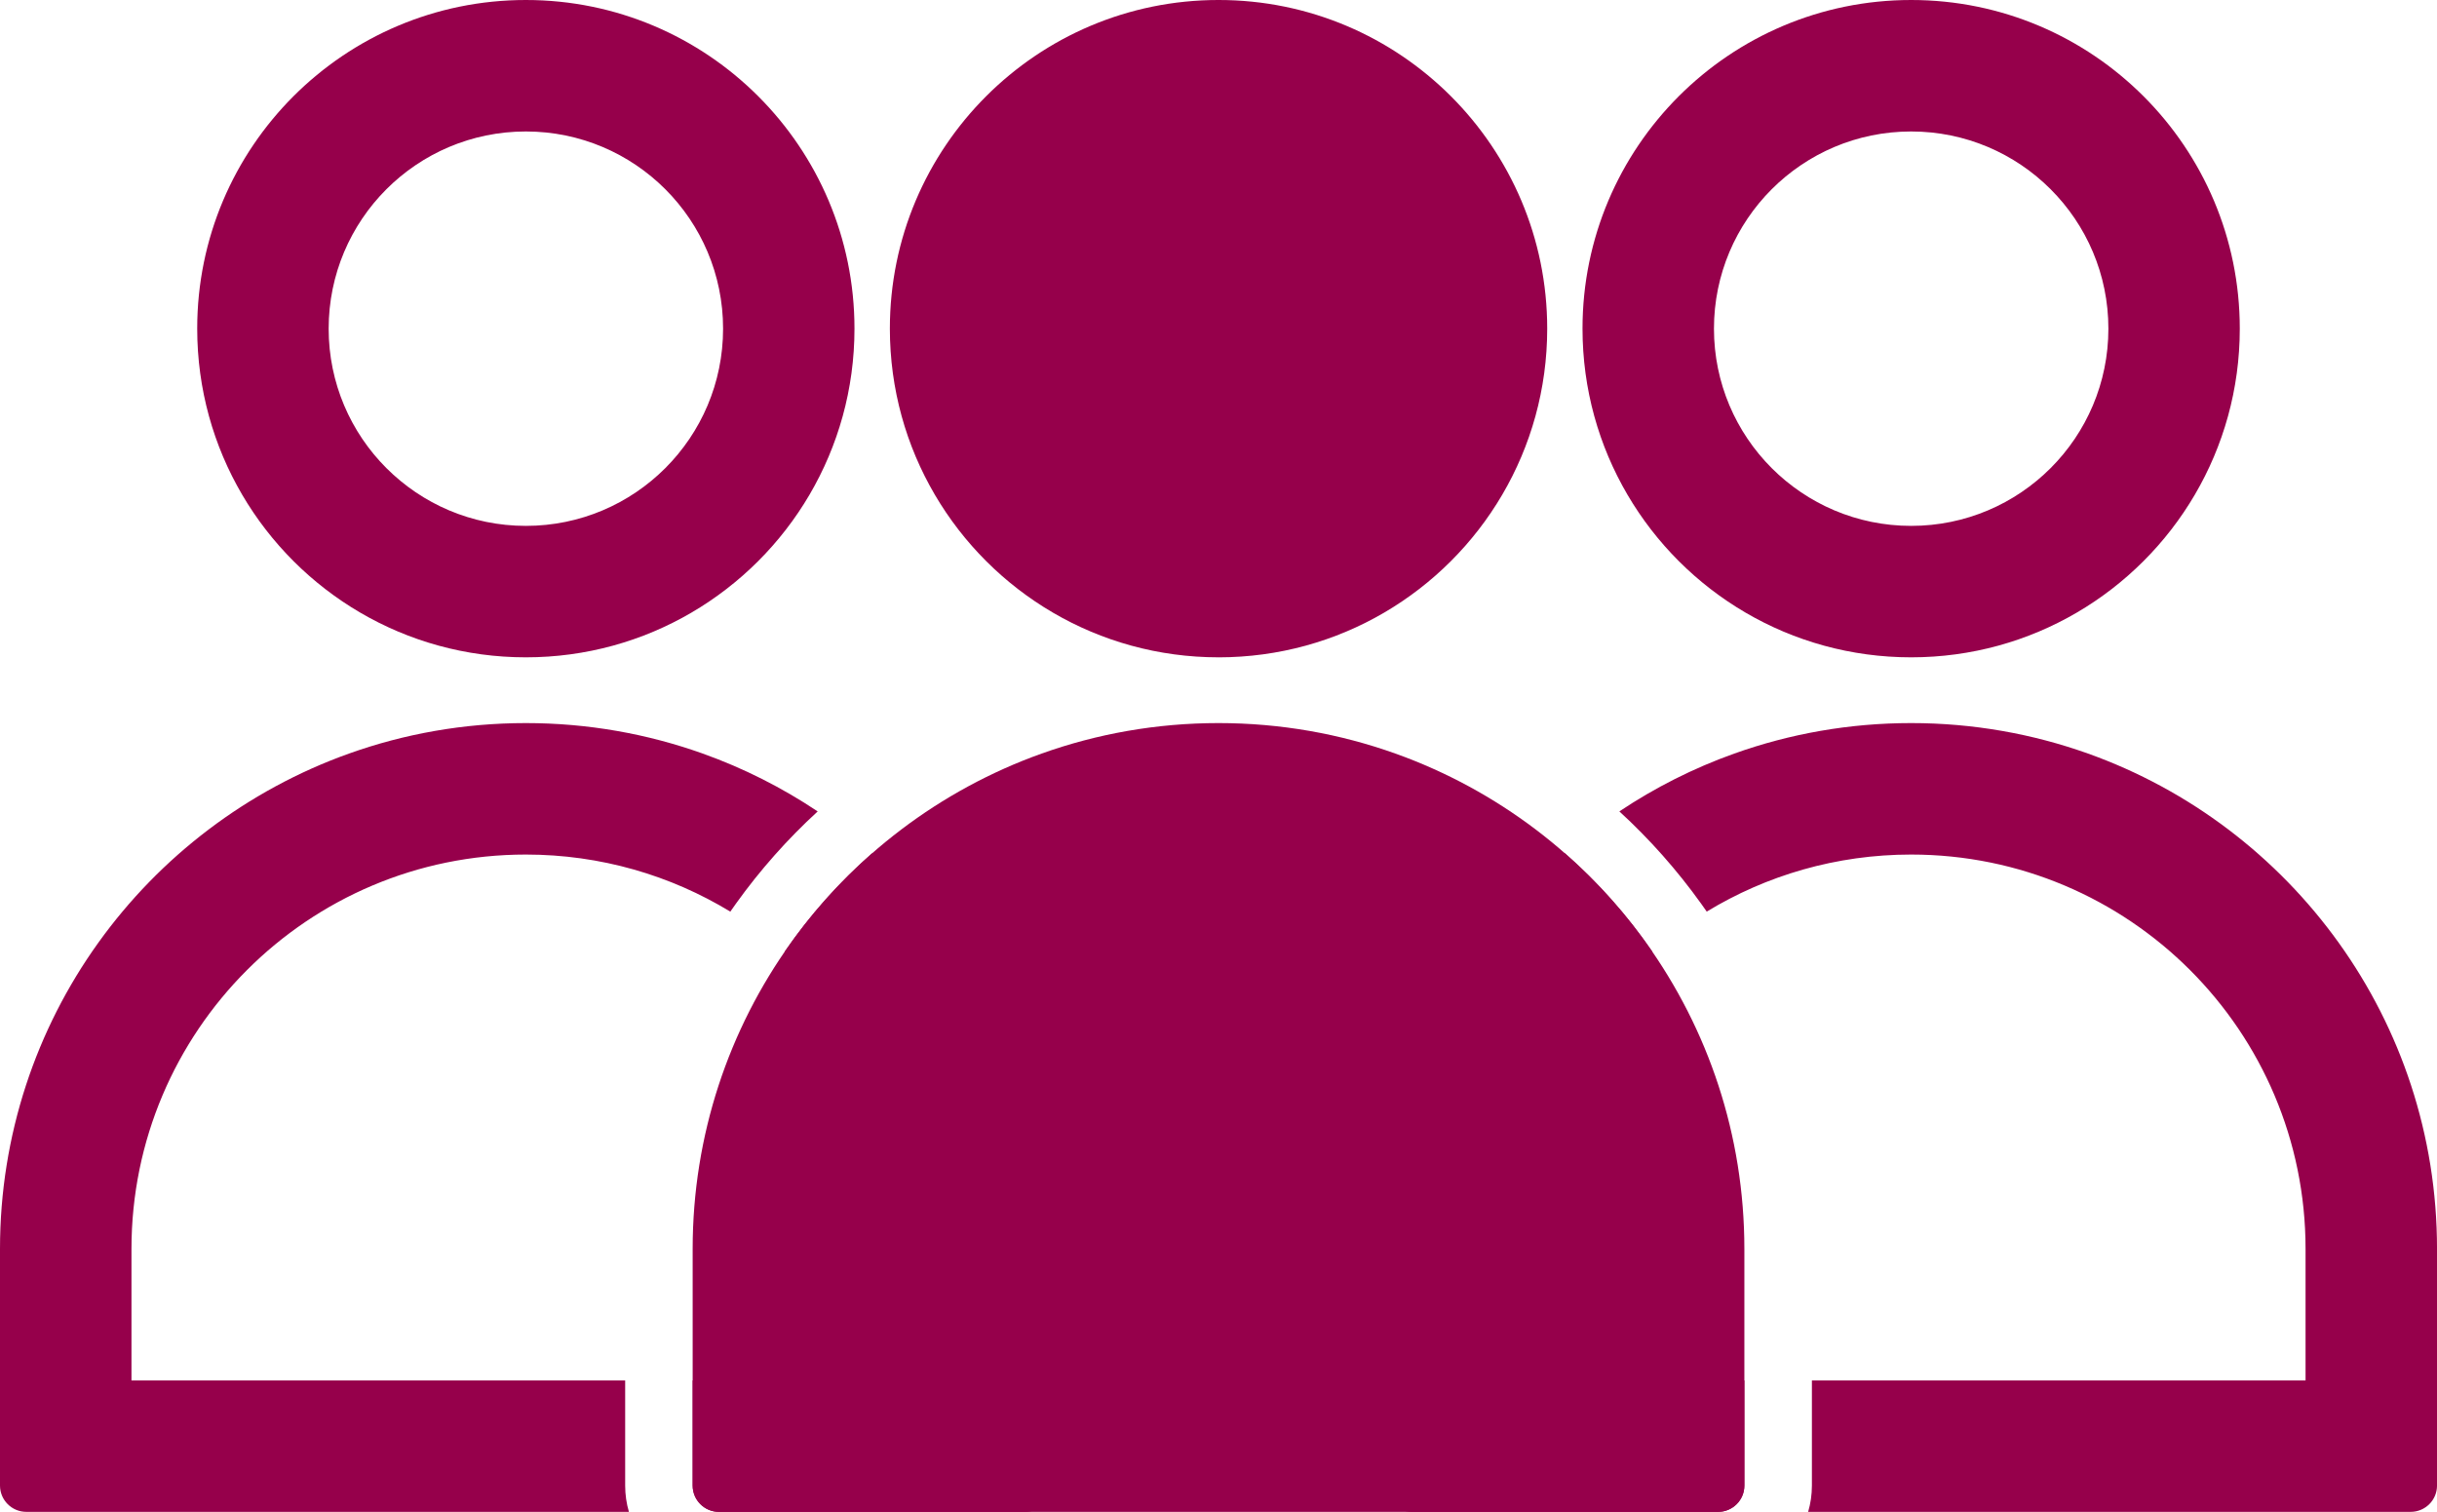
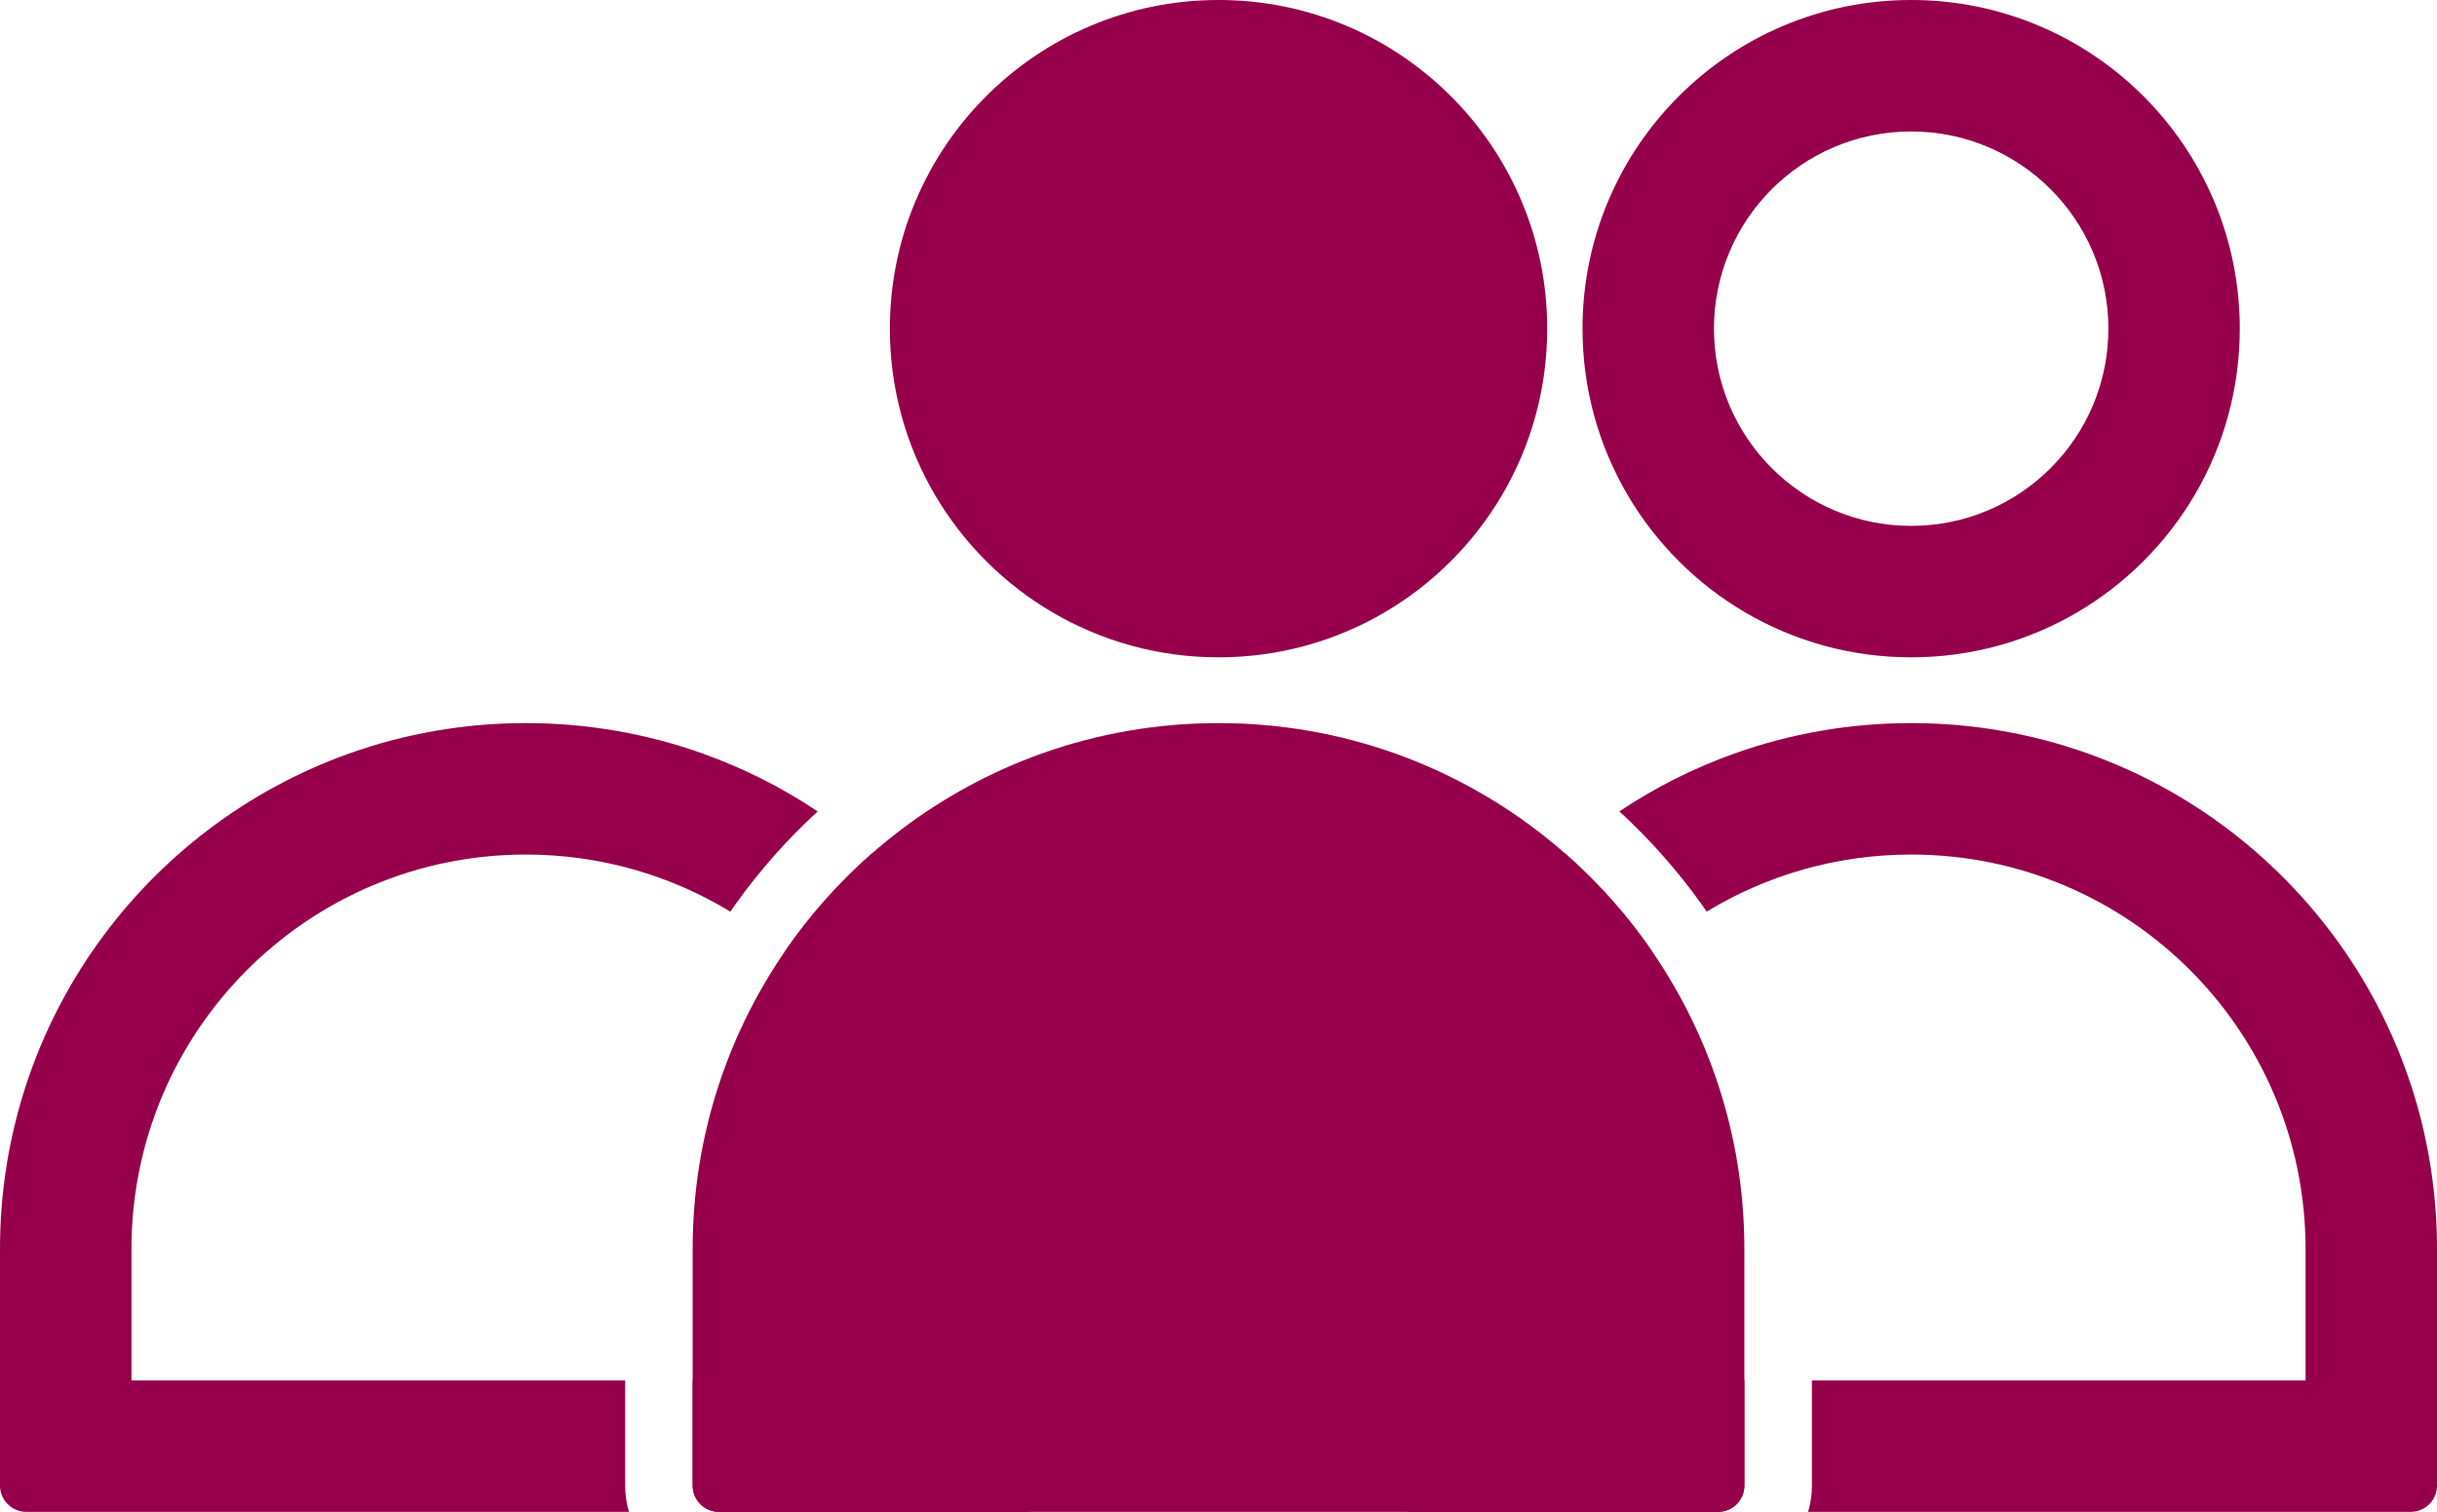
<svg xmlns="http://www.w3.org/2000/svg" id="Layer_1" version="1.1" viewBox="0 0 1155.41 716.75">
  <g>
    <path d="M906.12,0h-.02c-86.06,0-155.82,69.76-155.81,155.81,0,57.43,31.06,107.61,77.31,134.63,23.05,13.47,49.87,21.19,78.5,21.19h0s0,0,0,0h0s0,0,0,0h0c28.63,0,55.45-7.72,78.5-21.19,46.25-27.02,77.31-77.2,77.31-134.63.01-86.05-69.75-155.81-155.81-155.81ZM906.12,249.31h-.02c-51.63,0-93.49-41.86-93.49-93.49s41.86-93.49,93.49-93.49h.02c51.63,0,93.49,41.86,93.49,93.49s-41.86,93.49-93.49,93.49Z" fill="#96004b" fill-rule="evenodd" />
    <path d="M989.97,357.26c-26.21-9.36-54.45-14.46-83.87-14.46h0c-29.43,0-57.66,5.1-83.87,14.46-19.38,6.92-37.65,16.17-54.47,27.41,14.36,13.17,27.33,27.79,38.72,43.68.91,1.27,1.81,2.55,2.7,3.83,28.27-17.17,61.44-27.05,96.92-27.05,51.63,0,98.38,20.93,132.22,54.76,33.84,33.84,54.77,80.59,54.77,132.22v62.33h-234.05v49.84c0,4.33-.62,8.51-1.78,12.47h285.69c6.88,0,12.47-5.58,12.47-12.47v-112.19c-.01-108.25-69.02-200.39-165.44-234.83ZM719.11,592.11c0-56.28,24.87-106.76,64.21-141.04-11.82-17.21-25.75-32.85-41.41-46.57-52.18,45.68-85.13,112.8-85.13,187.61v112.17c0,6.89,5.59,12.47,12.47,12.47h145.31c6.88,0,12.47-5.58,12.47-12.47v-49.84h-107.92v-62.33Z" fill="#96004b" fill-rule="evenodd" />
  </g>
  <g>
-     <path d="M249.33,0h-.02C163.25,0,93.49,69.76,93.5,155.81c0,57.43,31.06,107.61,77.31,134.63,23.05,13.47,49.87,21.19,78.5,21.19h0s0,0,0,0h0s0,0,0,0h0c28.63,0,55.45-7.72,78.5-21.19,46.25-27.02,77.31-77.2,77.31-134.63.01-86.05-69.75-155.81-155.81-155.81ZM249.33,249.31h-.02c-51.63,0-93.49-41.86-93.49-93.49s41.86-93.49,93.49-93.49h.02c51.63,0,93.49,41.86,93.49,93.49s-41.86,93.49-93.49,93.49Z" fill="#96004b" fill-rule="evenodd" />
    <path d="M413.52,404.51c-15.66,13.71-29.6,29.36-41.42,46.57,3.24,2.83,6.39,5.77,9.43,8.81,33.84,33.84,54.77,80.59,54.77,132.22v62.33h-107.9v49.84c0,6.89,5.59,12.47,12.47,12.47h145.29c6.88,0,12.47-5.58,12.47-12.47v-112.19c-.01-74.79-32.95-141.89-85.11-187.58ZM296.4,654.44H62.33v-62.33c0-103.27,83.71-186.98,186.98-186.98,35.49,0,68.67,9.89,96.94,27.06.89-1.28,1.79-2.56,2.7-3.83,11.39-15.89,24.36-30.51,38.72-43.68-16.83-11.25-35.1-20.5-54.48-27.42-26.21-9.36-54.45-14.46-83.87-14.46h-.01c-29.43,0-57.66,5.1-83.87,14.46C69.01,391.7,0,483.85,0,592.11v112.17c0,6.89,5.59,12.47,12.47,12.47h285.71c-1.16-3.96-1.78-8.14-1.78-12.47v-49.84Z" fill="#96004b" fill-rule="evenodd" />
  </g>
  <g>
    <path d="M499.21,290.44c23.05,13.47,49.87,21.19,78.5,21.19h0s.02.01.02.01h0c14.32-.01,28.19-1.94,41.35-5.55,13.17-3.62,25.64-8.91,37.16-15.65,46.25-27.02,77.31-77.2,77.31-134.63,0-86.05-69.75-155.81-155.82-155.81h-.02c-43.03,0-81.98,17.44-110.17,45.63-28.21,28.2-45.65,67.15-45.64,110.18,0,57.43,31.06,107.61,77.31,134.63Z" fill="#96004b" fill-rule="evenodd" />
    <path d="M661.59,357.26c-26.21-9.36-54.45-14.46-83.87-14.46h-.01c-29.43,0-57.66,5.1-83.87,14.46-96.43,34.44-165.44,126.59-165.44,234.85v112.17c0,6.89,5.59,12.47,12.47,12.47h473.69c6.88,0,12.47-5.58,12.47-12.47v-112.19c-.01-108.25-69.02-200.39-165.44-234.83Z" fill="#96004b" fill-rule="evenodd" />
  </g>
</svg>